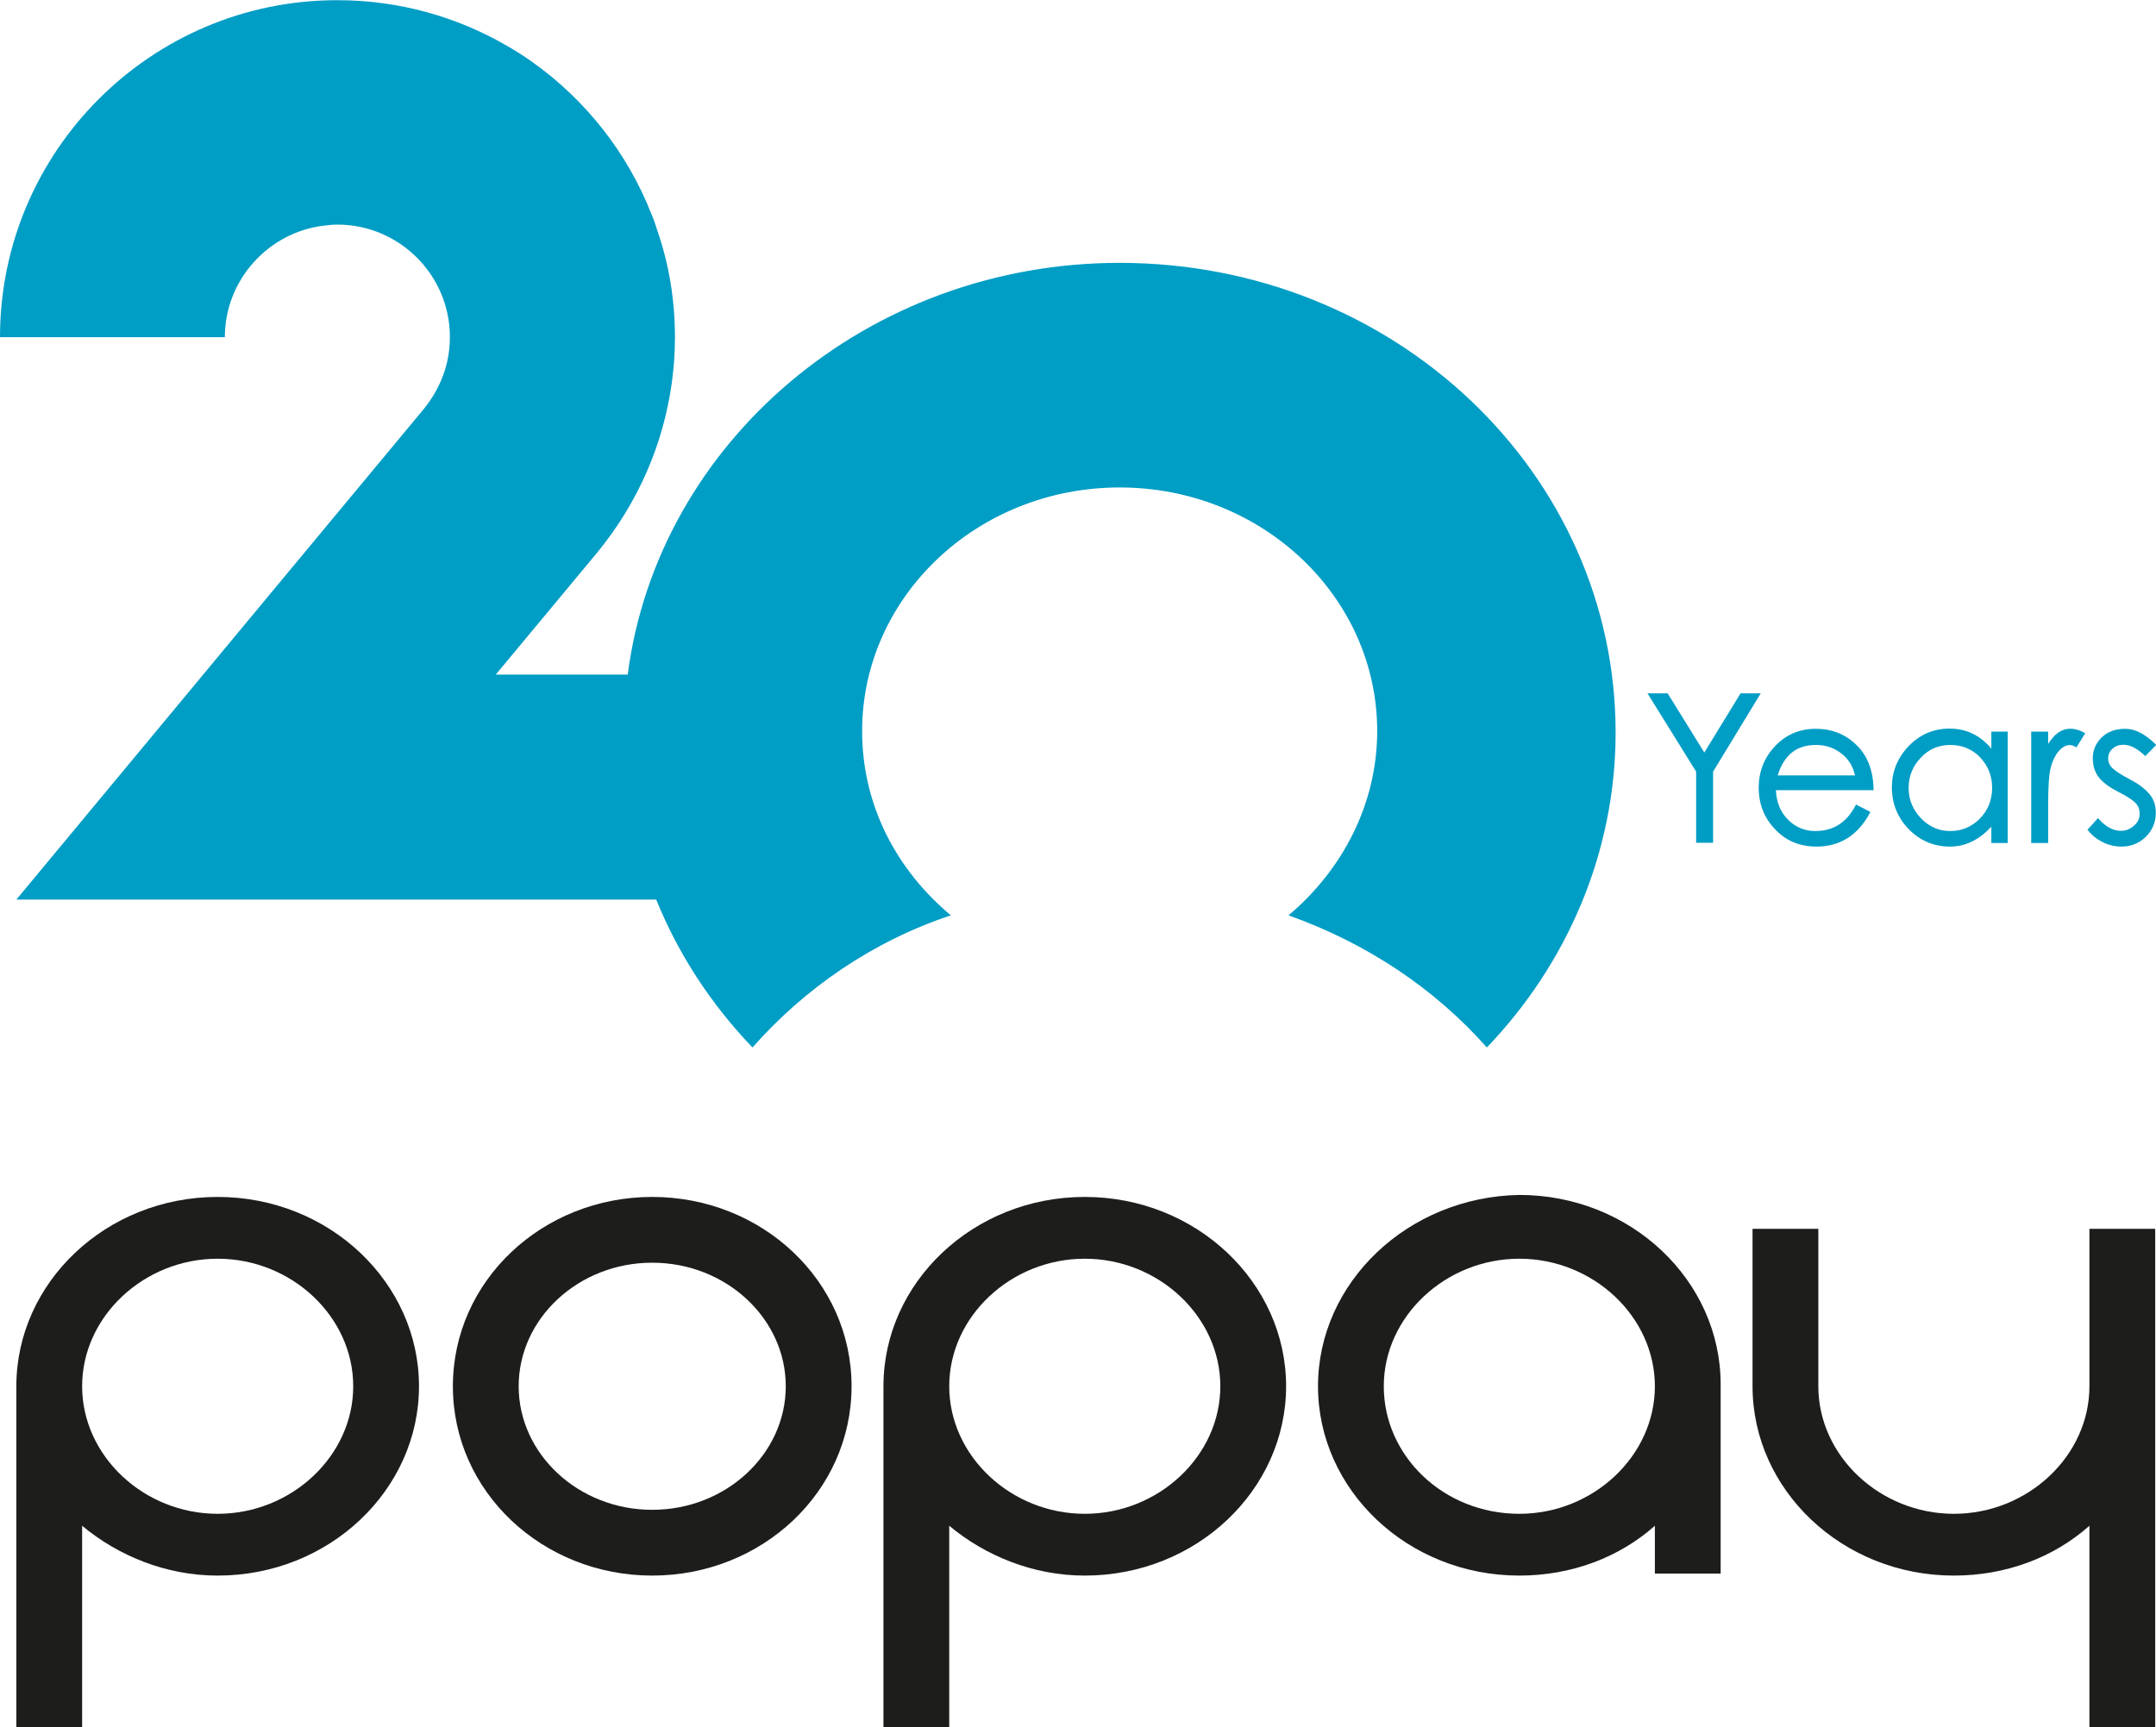
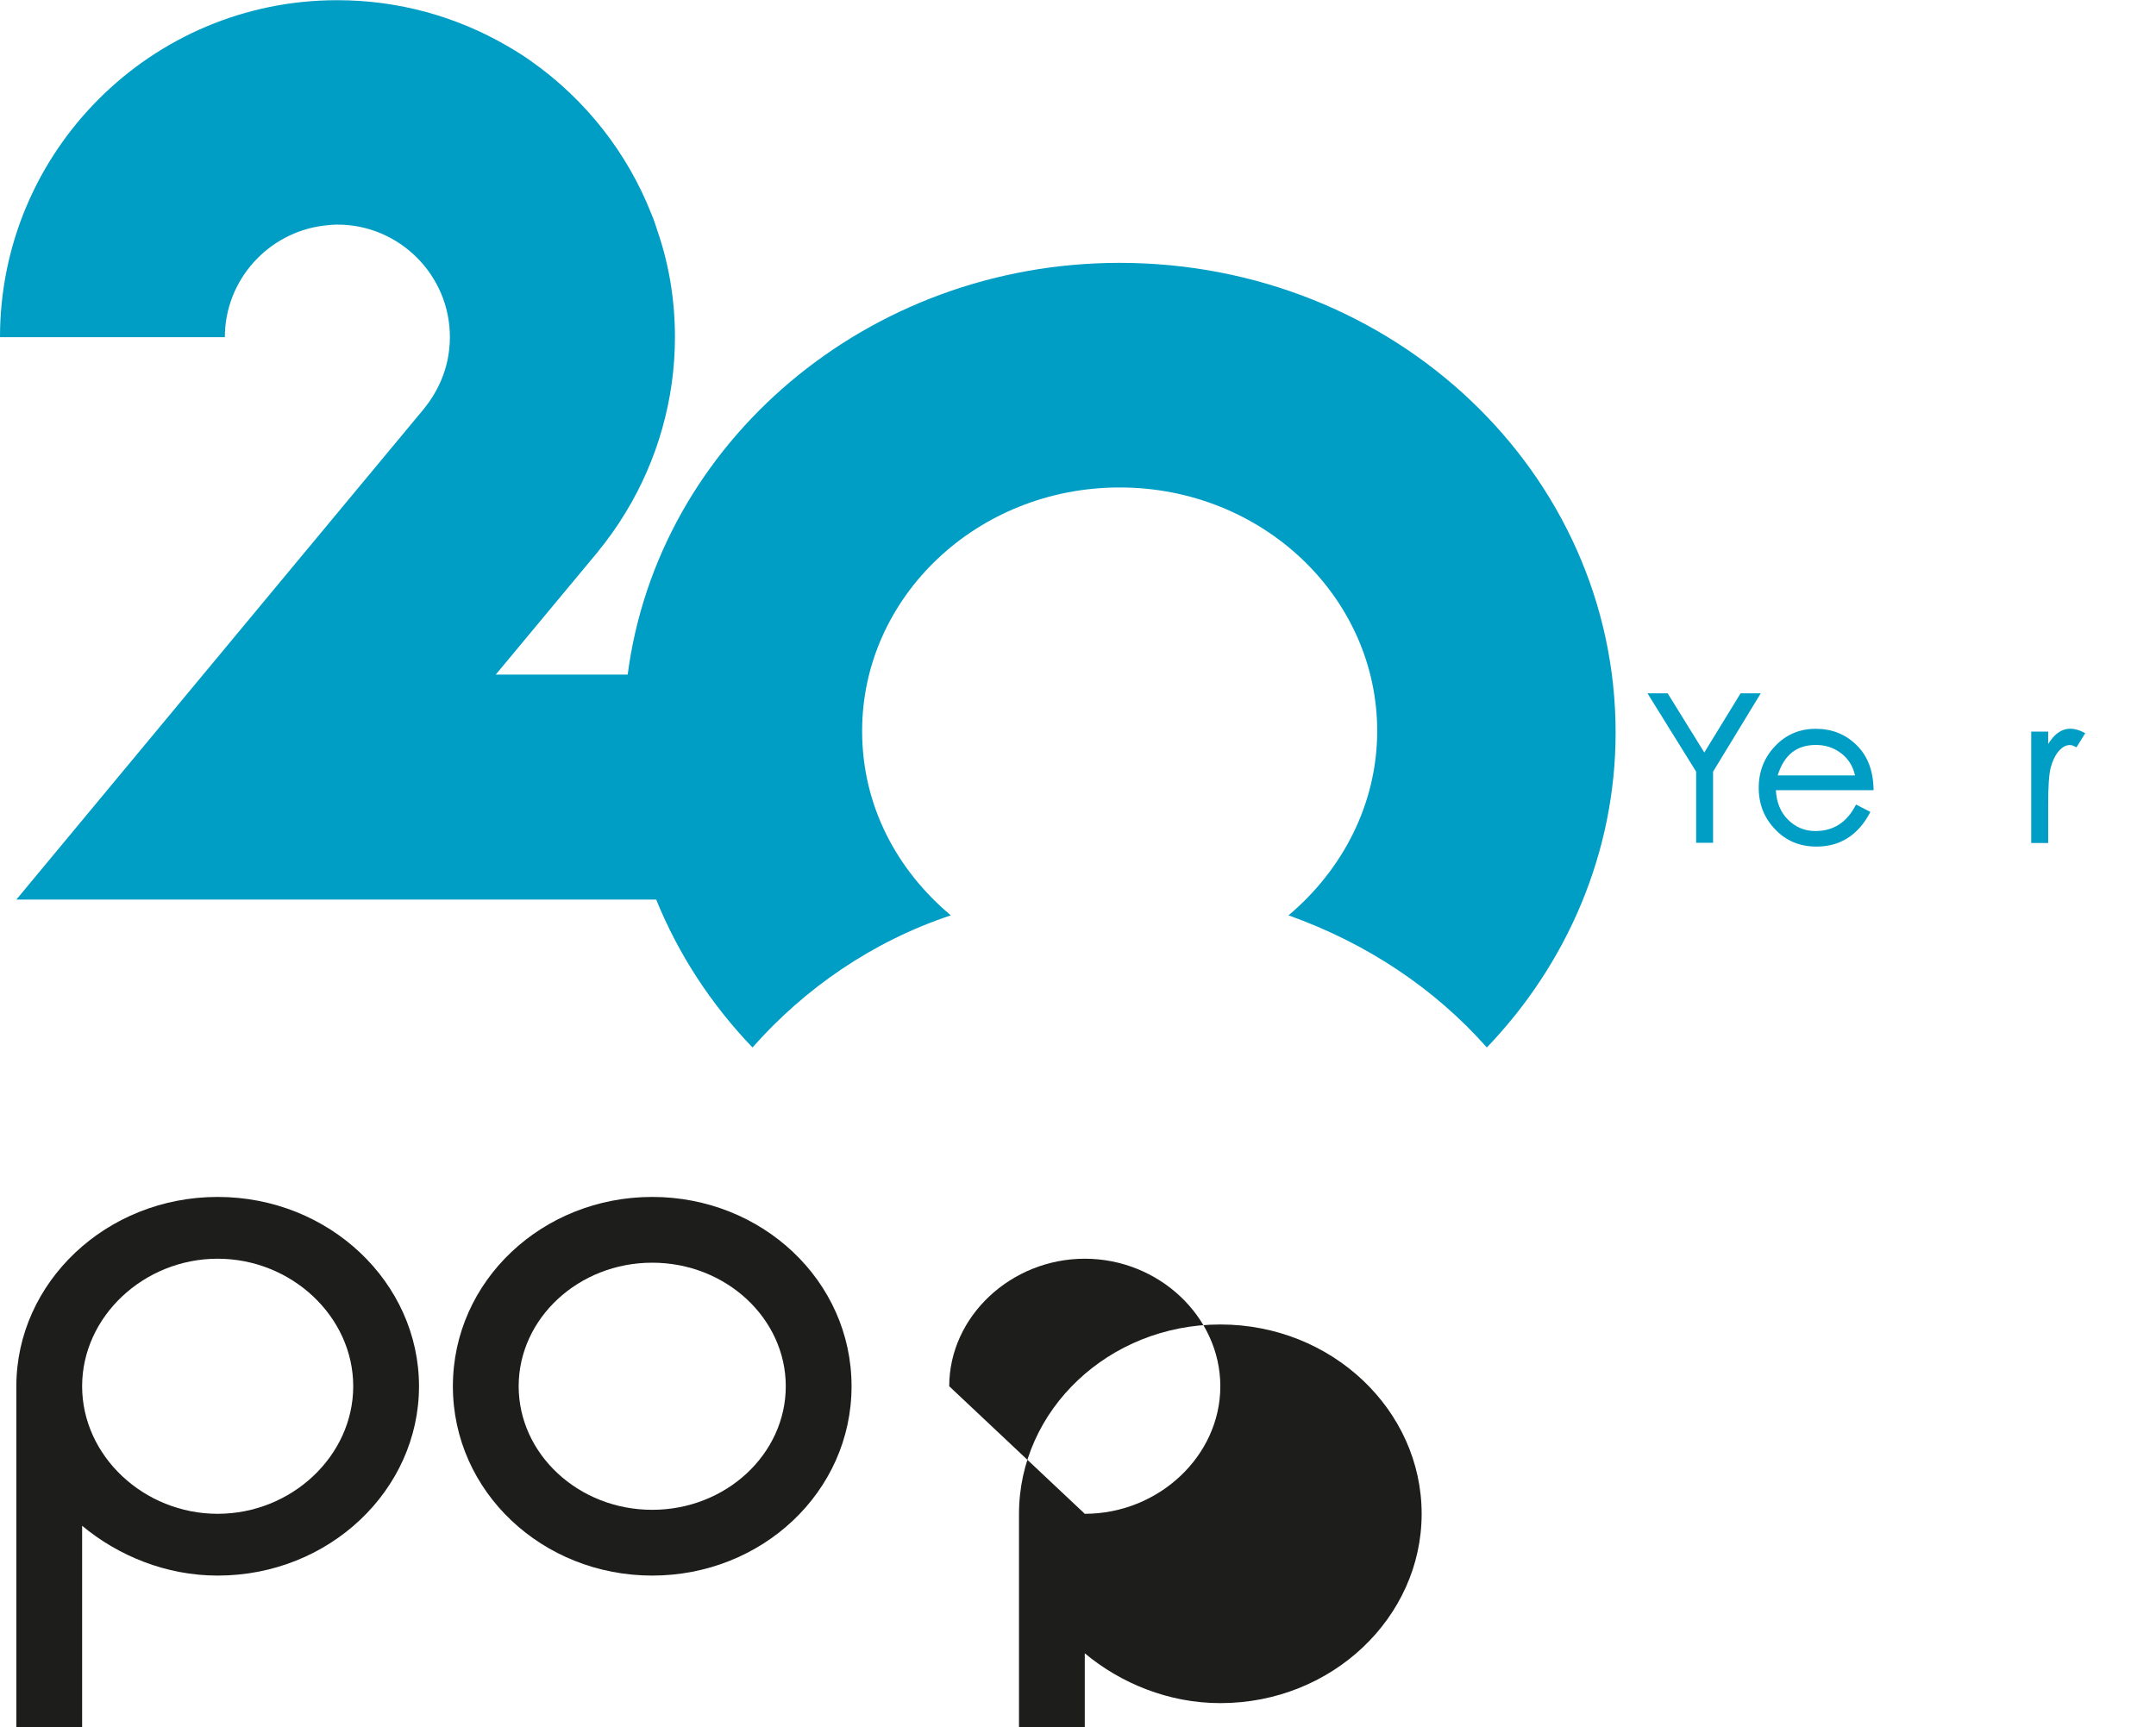
<svg xmlns="http://www.w3.org/2000/svg" id="Laag_1" viewBox="0 0 108.16 86.66">
  <defs>
    <style>.cls-1{fill:#1d1d1b;}.cls-1,.cls-2{stroke-width:0px;}.cls-2{fill:#009dc5;}</style>
  </defs>
  <path class="cls-1" d="m4.12,69.56c0-3.5,3.1-6.4,6.8-6.4s6.8,2.9,6.8,6.4-3.1,6.4-6.8,6.4c-3.7,0-6.8-2.9-6.8-6.4m-3.3,0v17.1h3.3v-10.1c1.8,1.5,4.2,2.5,6.8,2.5,5.6,0,10.1-4.3,10.1-9.5s-4.5-9.5-10.1-9.5S.82,64.36.82,69.56" />
-   <path class="cls-1" d="m47.62,69.56c0-3.5,3.1-6.4,6.8-6.4s6.8,2.9,6.8,6.4-3.1,6.4-6.8,6.4c-3.7,0-6.8-2.9-6.8-6.4m-3.3,0v17.1h3.3v-10.1c1.8,1.5,4.2,2.5,6.8,2.5,5.6,0,10.1-4.3,10.1-9.5s-4.5-9.5-10.1-9.5-10.1,4.3-10.1,9.5" />
-   <path class="cls-1" d="m69.42,69.56c0-3.5,3.1-6.4,6.8-6.4s6.8,2.9,6.8,6.4-3.1,6.4-6.8,6.4c-3.8,0-6.8-2.9-6.8-6.4m-3.3,0c0,5.2,4.5,9.5,10.1,9.5,2.6,0,5-.9,6.8-2.5v2.4h3.3v-9.5c0-5.2-4.5-9.5-10.1-9.5-5.6.1-10.1,4.4-10.1,9.6" />
-   <path class="cls-1" d="m104.82,61.66v7.9c0,3.5-3.1,6.4-6.8,6.4s-6.8-2.9-6.8-6.4v-7.9h-3.3v7.9c0,5.2,4.5,9.5,10.1,9.5,2.6,0,5-.9,6.8-2.5v10.1h3.3v-25h-3.3Z" />
+   <path class="cls-1" d="m47.62,69.56c0-3.5,3.1-6.4,6.8-6.4s6.8,2.9,6.8,6.4-3.1,6.4-6.8,6.4m-3.3,0v17.1h3.3v-10.1c1.8,1.5,4.2,2.5,6.8,2.5,5.6,0,10.1-4.3,10.1-9.5s-4.5-9.5-10.1-9.5-10.1,4.3-10.1,9.5" />
  <path class="cls-1" d="m32.72,63.36c3.7,0,6.7,2.8,6.7,6.2s-3,6.2-6.7,6.2-6.7-2.8-6.7-6.2,3-6.2,6.7-6.2m0-3.3c-5.5,0-10,4.2-10,9.5s4.5,9.5,10,9.5,10-4.2,10-9.5-4.5-9.5-10-9.5h0Z" />
  <path class="cls-2" d="m56.17,13.19c-12.67,0-23.17,9.03-24.68,20.66h-6.62l5.08-6.11c.53-.65,1.02-1.33,1.44-2.03,1.6-2.63,2.47-5.68,2.47-8.79,0-1.87-.3-3.67-.88-5.34-.09-.29-.18-.57-.3-.84-1.21-3.08-3.3-5.72-5.95-7.61-.43-.31-.87-.59-1.33-.85-2.49-1.44-5.39-2.27-8.47-2.27C7.59,0,0,7.59,0,16.92h11.28c0-2.88,2.19-5.27,4.98-5.6.23-.03.45-.05.67-.05,3.1,0,5.64,2.53,5.64,5.64,0,1.68-.72,2.88-1.3,3.6l-6.18,7.44L.82,45.14h32.1c1.12,2.76,2.76,5.26,4.83,7.42,2.62-2.97,6.02-5.32,9.95-6.63-2.71-2.27-4.45-5.5-4.45-9.25,0-6.72,5.76-12.22,12.92-12.22s12.92,5.5,12.92,12.22c0,3.67-1.75,6.98-4.45,9.25,3.93,1.4,7.33,3.67,9.95,6.63,4.02-4.19,6.46-9.78,6.46-15.8,0-13.01-11.09-23.57-24.88-23.57Z" />
  <polygon class="cls-2" points="88.33 34.79 87.32 34.79 85.5 37.76 83.68 34.82 83.66 34.79 82.65 34.79 85.09 38.72 85.09 42.29 85.94 42.29 85.94 38.72 88.27 34.89 88.33 34.79" />
  <path class="cls-2" d="m93.99,39.58c-.02-.93-.31-1.67-.86-2.2-.55-.54-1.23-.81-2.04-.81s-1.49.29-2.04.87c-.55.58-.82,1.28-.82,2.09s.27,1.51.82,2.08c.54.58,1.24.87,2.08.87,1.17,0,2.07-.56,2.67-1.68l.03-.06-.72-.37-.03.06c-.45.85-1.11,1.27-2.01,1.27-.54,0-1.01-.2-1.38-.58-.37-.37-.57-.87-.6-1.47h4.9v-.07Zm-4.81-.67c.32-1.03.95-1.53,1.92-1.53.48,0,.91.14,1.28.43.35.27.58.64.68,1.1h-3.88Z" />
-   <path class="cls-2" d="m99.9,37.57c-.55-.67-1.25-1.01-2.1-1.01-.79,0-1.48.29-2.04.87s-.85,1.28-.85,2.08.28,1.51.84,2.09c.56.58,1.26.88,2.08.88.77,0,1.46-.34,2.07-1v.82h.82v-5.59h-.82v.87Zm-.57.43c.4.41.61.93.61,1.53s-.21,1.14-.62,1.55c-.41.41-.9.62-1.48.62s-1.07-.22-1.47-.64c-.41-.43-.62-.94-.62-1.52s.2-1.09.61-1.52c.4-.43.9-.64,1.49-.64s1.08.21,1.49.62Z" />
  <path class="cls-2" d="m103.2,36.8c-.15.12-.3.3-.45.53v-.62h-.85v5.59h.85v-1.92c0-.9.04-1.53.13-1.87.09-.33.22-.61.4-.82.26-.3.56-.39.83-.22l.06.03.44-.71-.06-.03c-.47-.26-.97-.27-1.35.05Z" />
-   <path class="cls-2" d="m106.84,39.1c-.41-.21-.69-.4-.85-.54-.15-.14-.23-.31-.23-.5s.07-.36.22-.49c.15-.14.32-.2.54-.2.34,0,.69.18,1.05.52l.05.05.55-.56-.05-.05c-.51-.5-1.01-.76-1.5-.76s-.88.14-1.18.43c-.3.29-.45.64-.45,1.04s.11.73.32.99c.21.25.52.48.93.69.4.2.69.38.86.54.16.15.24.33.24.57s-.09.43-.28.6c-.19.17-.41.26-.67.26-.37,0-.74-.2-1.09-.58l-.05-.06-.53.59.04.04c.2.25.46.45.75.59.29.14.6.21.92.21.48,0,.89-.17,1.22-.49.33-.33.5-.73.5-1.21,0-.38-.11-.7-.34-.96-.22-.25-.54-.5-.96-.71Z" />
</svg>